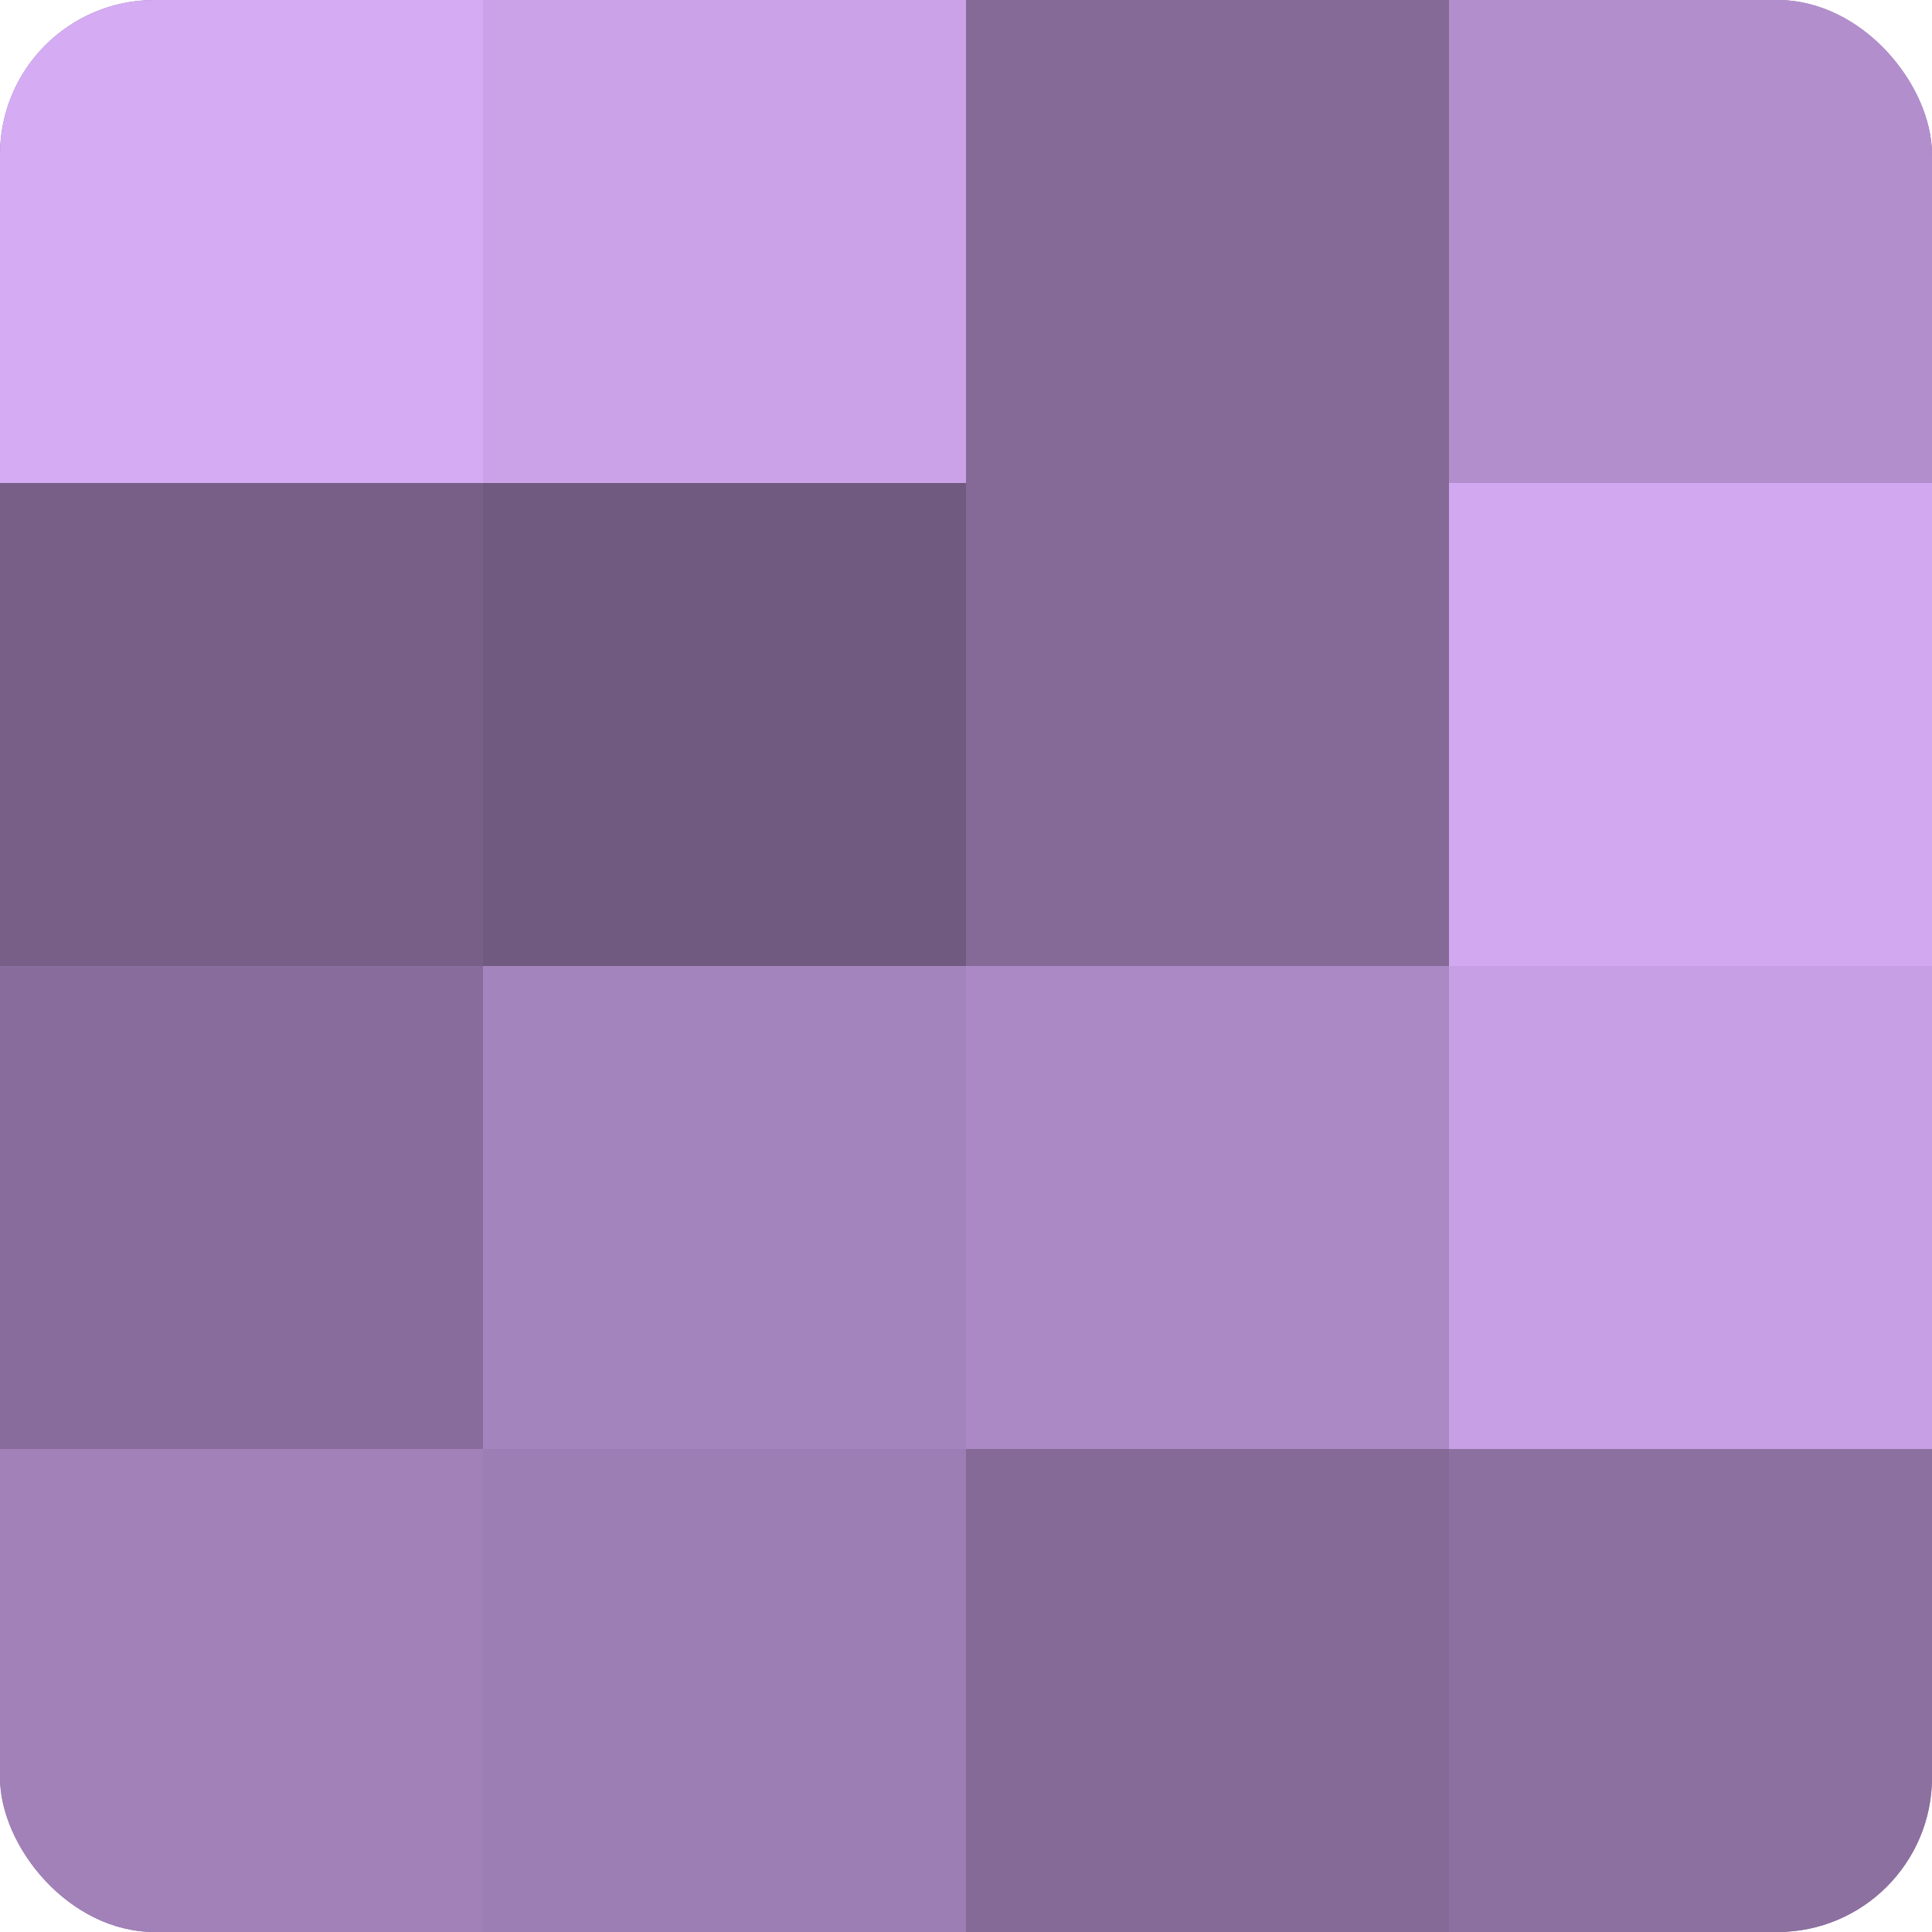
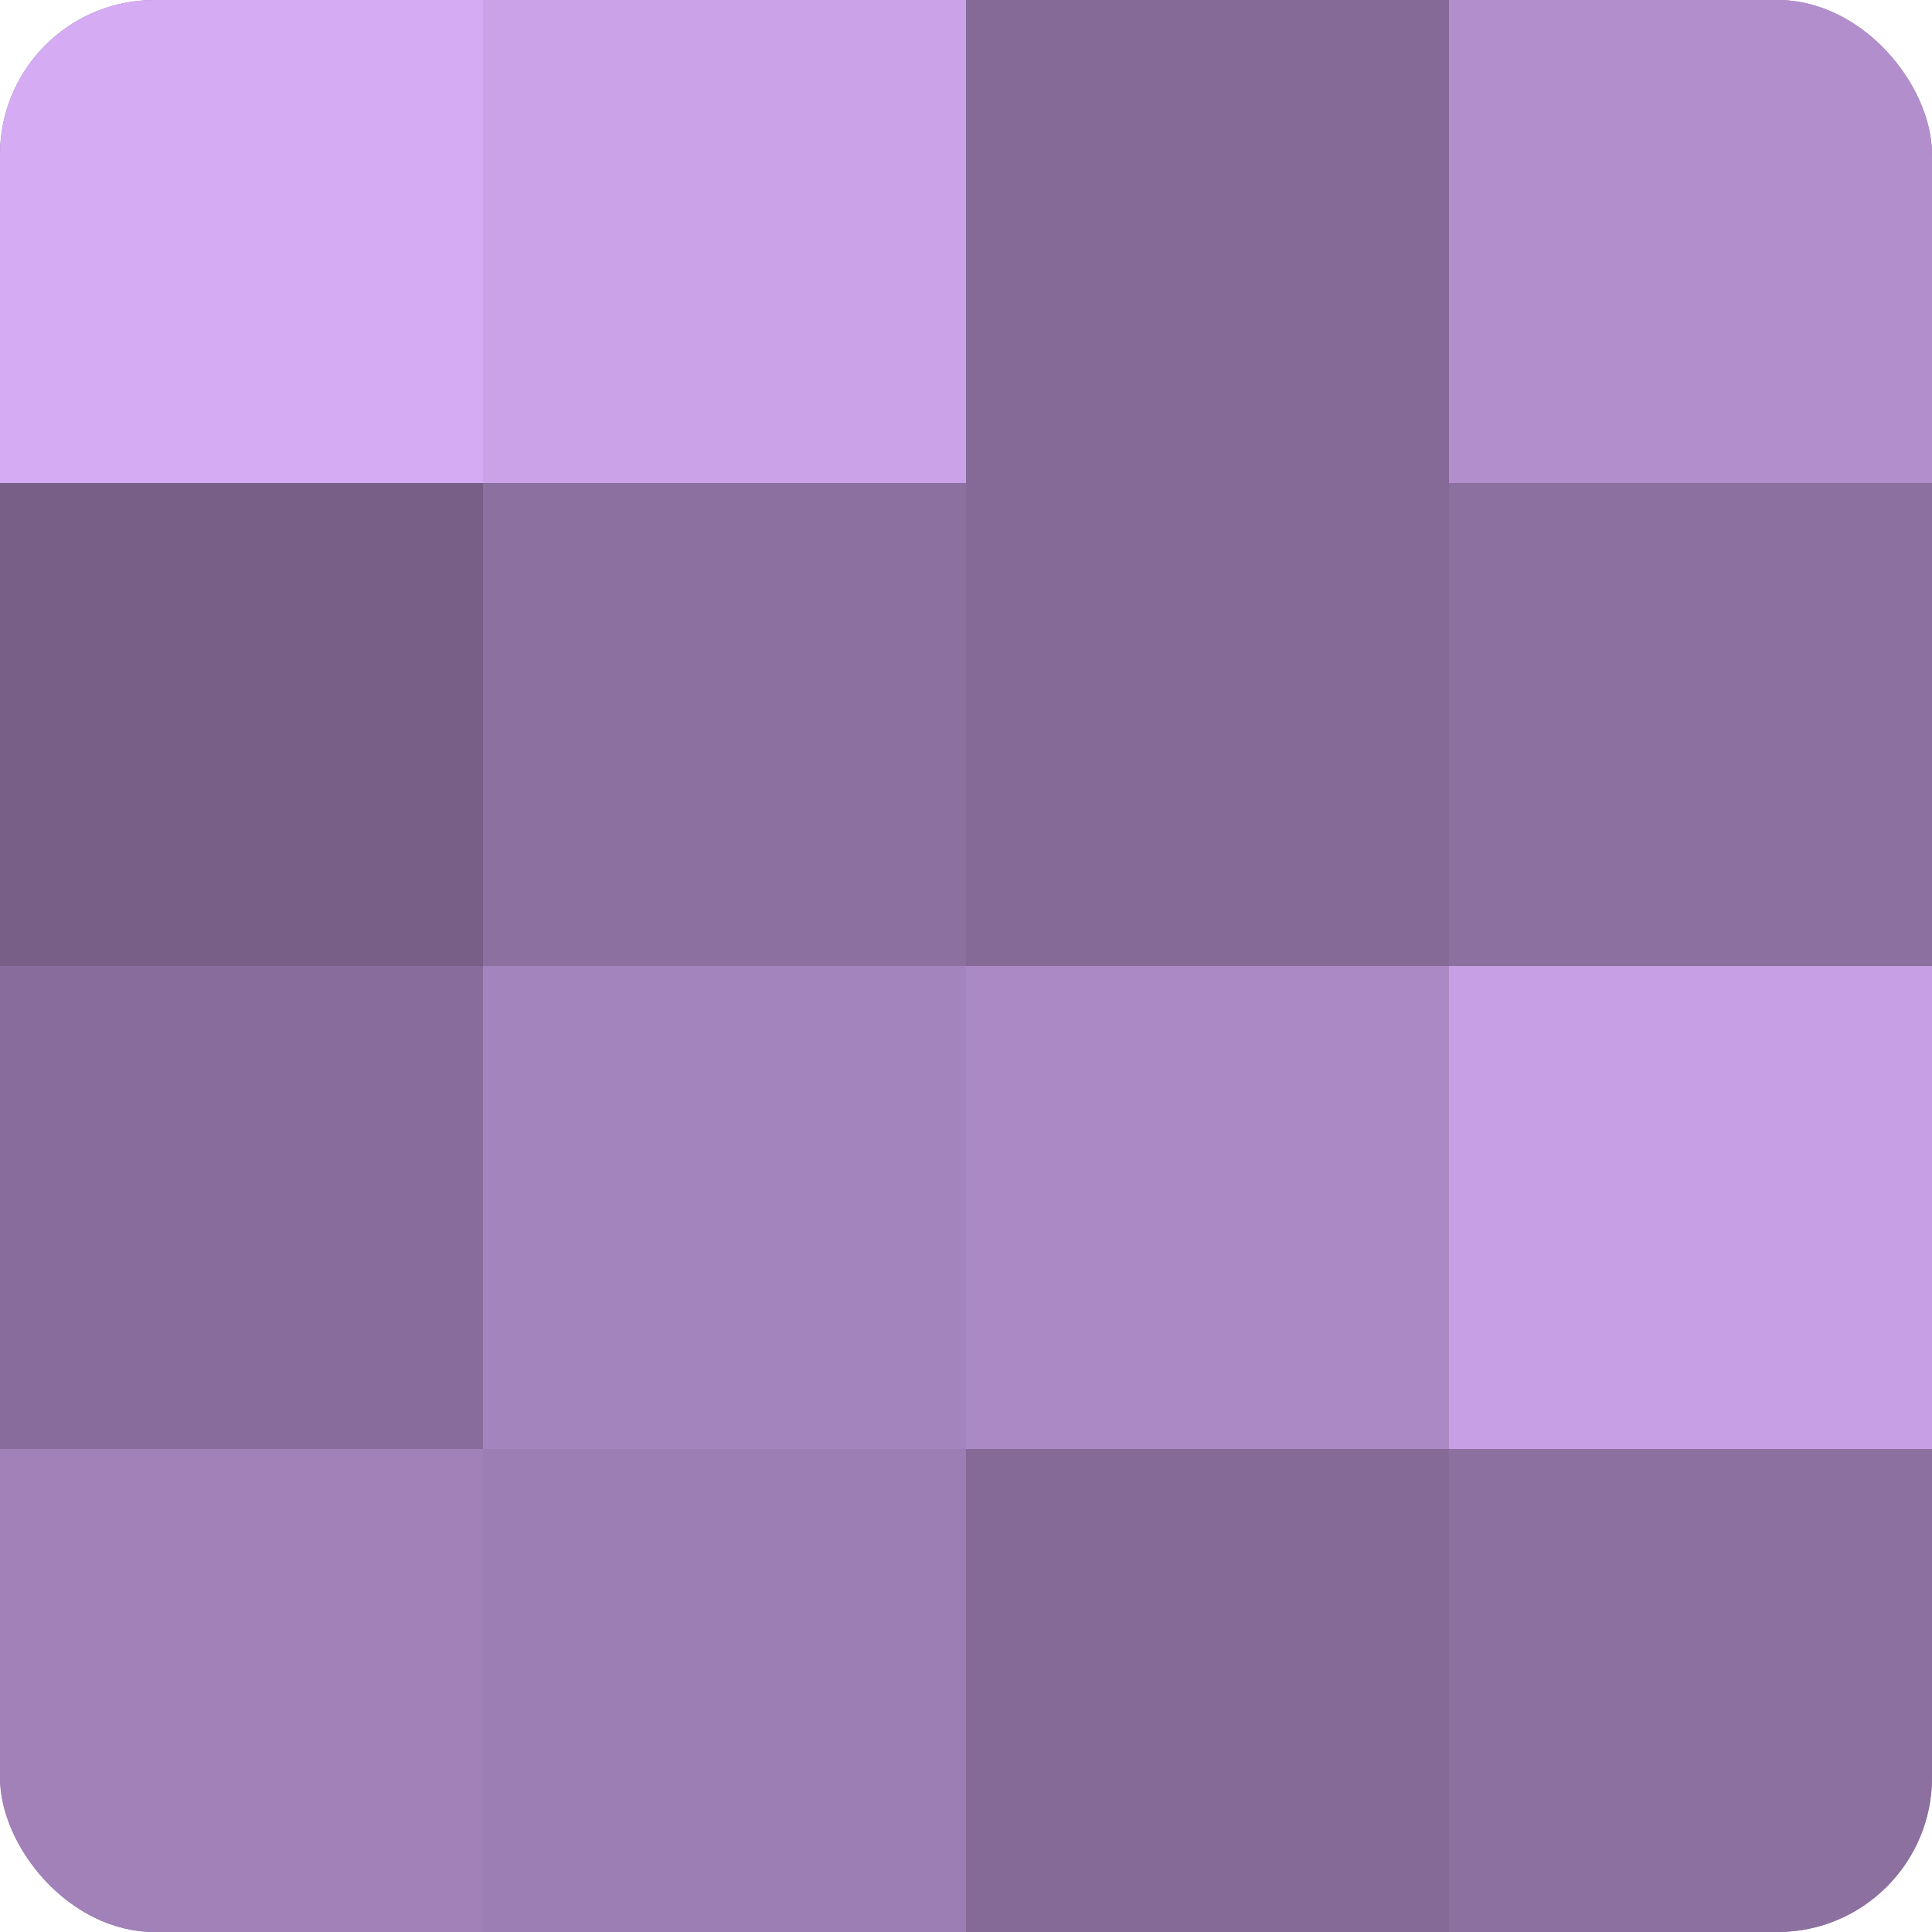
<svg xmlns="http://www.w3.org/2000/svg" width="60" height="60" viewBox="0 0 100 100" preserveAspectRatio="xMidYMid meet">
  <defs>
    <clipPath id="c" width="100" height="100">
      <rect width="100" height="100" rx="8" ry="8" />
    </clipPath>
  </defs>
  <g clip-path="url(#c)">
    <rect width="100" height="100" fill="#8c70a0" />
    <rect width="25" height="25" fill="#d5abf4" />
    <rect y="25" width="25" height="25" fill="#775f88" />
    <rect y="50" width="25" height="25" fill="#886d9c" />
    <rect y="75" width="25" height="25" fill="#a181b8" />
    <rect x="25" width="25" height="25" fill="#cba2e8" />
-     <rect x="25" y="25" width="25" height="25" fill="#705a80" />
    <rect x="25" y="50" width="25" height="25" fill="#a484bc" />
    <rect x="25" y="75" width="25" height="25" fill="#9d7eb4" />
    <rect x="50" width="25" height="25" fill="#856a98" />
    <rect x="50" y="25" width="25" height="25" fill="#856a98" />
    <rect x="50" y="50" width="25" height="25" fill="#ab89c4" />
    <rect x="50" y="75" width="25" height="25" fill="#856a98" />
    <rect x="75" width="25" height="25" fill="#b28fcc" />
-     <rect x="75" y="25" width="25" height="25" fill="#d2a8f0" />
    <rect x="75" y="50" width="25" height="25" fill="#c79fe4" />
    <rect x="75" y="75" width="25" height="25" fill="#8c70a0" />
  </g>
</svg>